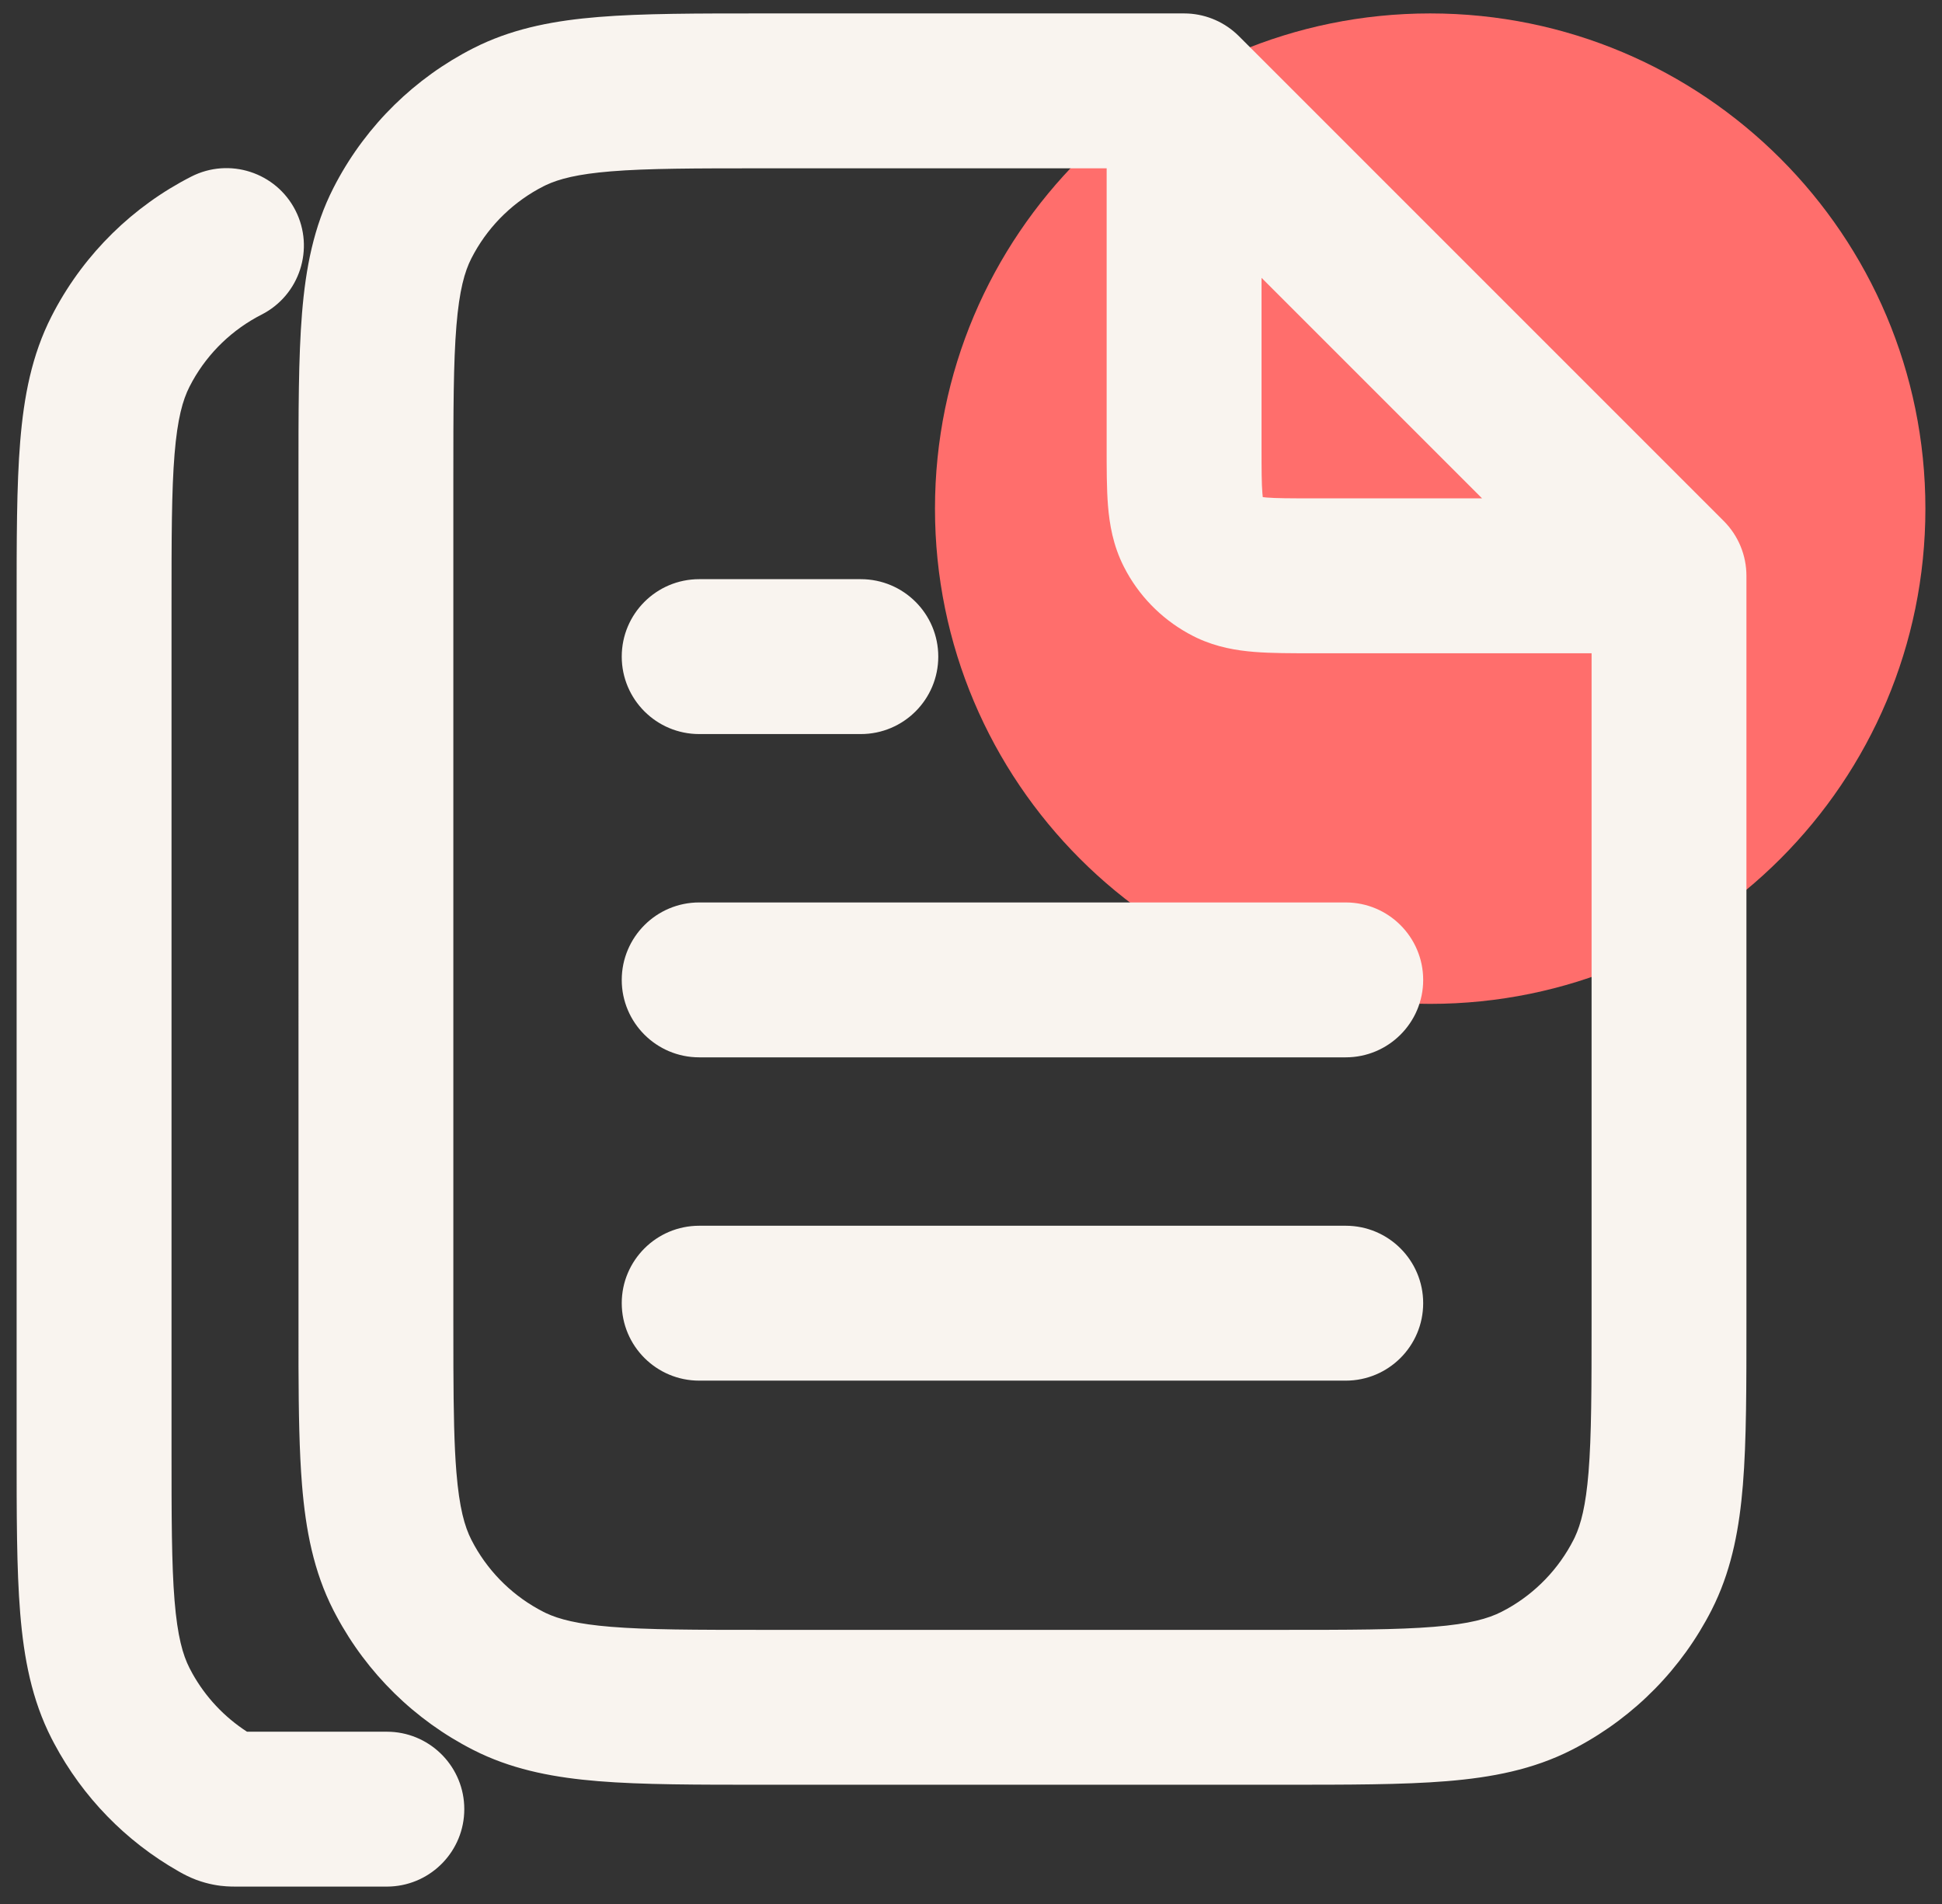
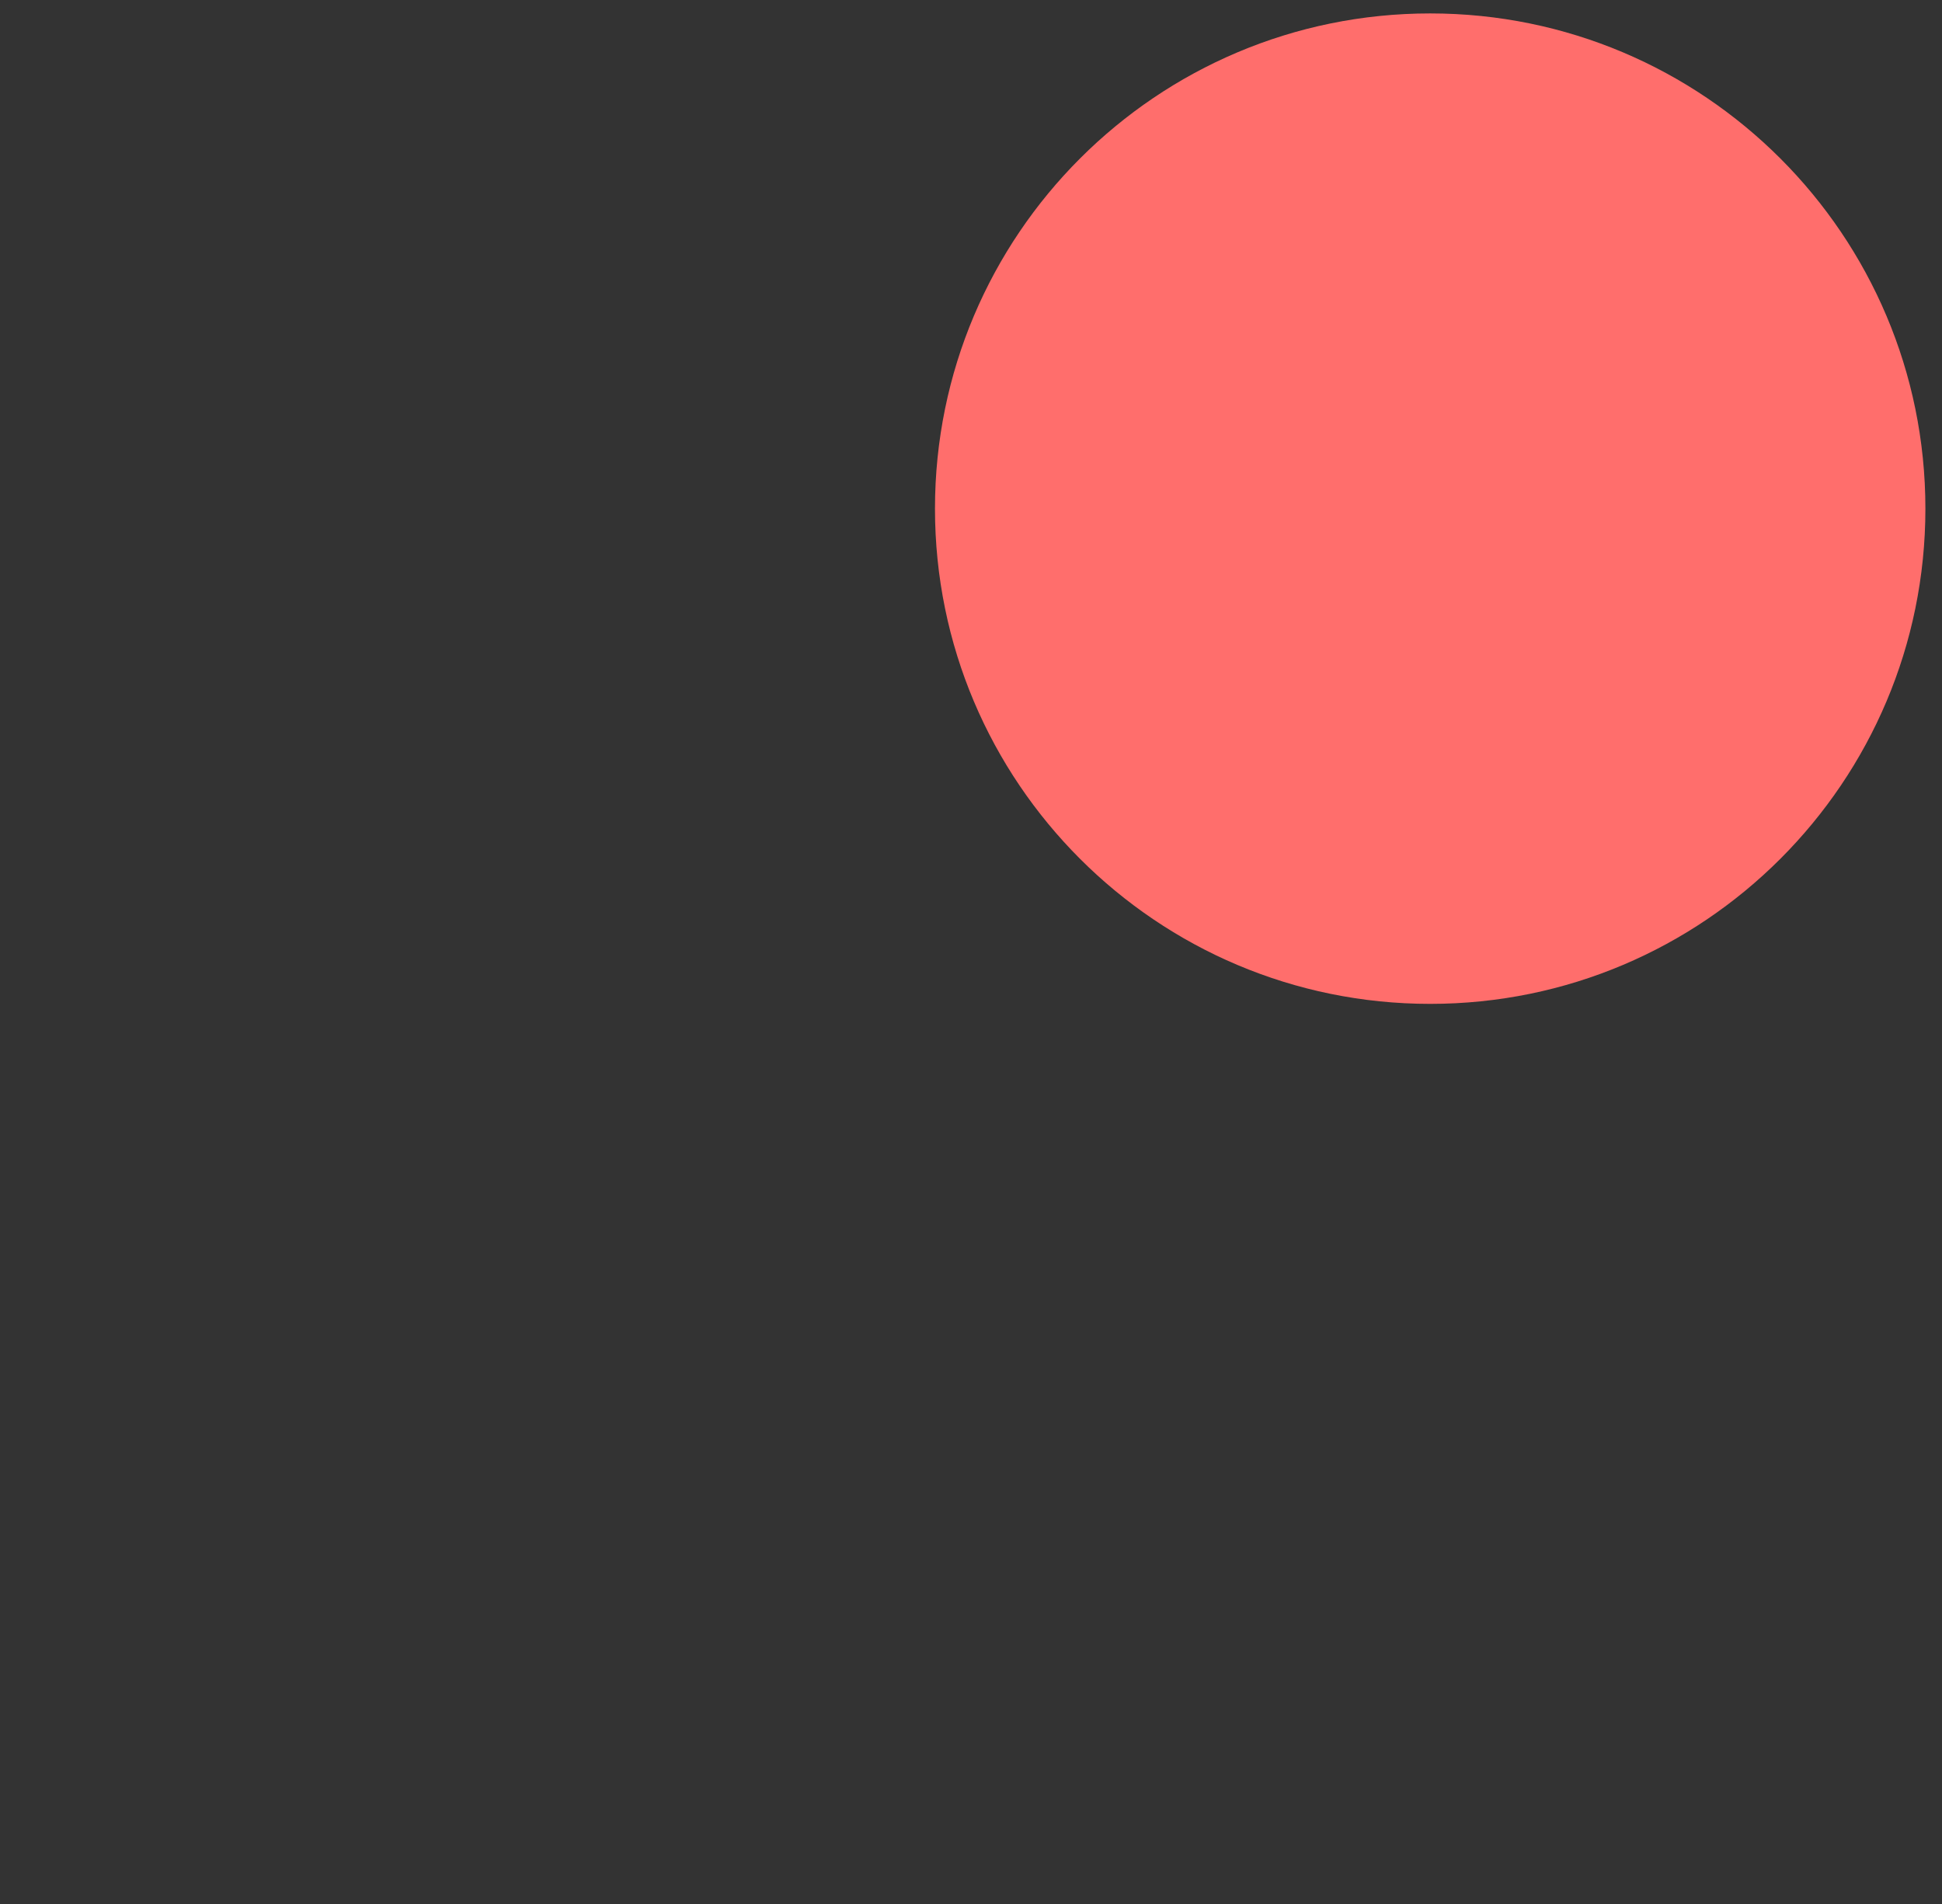
<svg xmlns="http://www.w3.org/2000/svg" width="102" height="100" viewBox="0 0 102 100" fill="none">
  <rect x="0" y="0" width="102" height="100" fill="#333333" stroke="none" />
  <path d="M101.128 26.715C101.128 41.08 89.483 52.725 75.118 52.725C60.753 52.725 49.108 41.08 49.108 26.715C49.108 12.35 60.753 0.705 75.118 0.705C89.483 0.705 101.128 12.35 101.128 26.715Z" fill="#FF6E6C" />
-   <path d="M10.048 9.274C12.049 8.255 14.498 9.05 15.518 11.052C16.537 13.053 15.742 15.503 13.74 16.523C12.212 17.302 10.95 18.515 10.114 20.008L9.953 20.311C9.6 21.004 9.321 21.981 9.168 23.852C9.011 25.772 9.009 28.253 9.009 31.886V76.032C9.009 79.665 9.011 82.146 9.168 84.065C9.321 85.937 9.6 86.914 9.953 87.607L10.102 87.888C10.795 89.132 11.783 90.183 12.974 90.952H20.318L20.527 90.957C22.676 91.066 24.386 92.844 24.386 95.019C24.386 97.195 22.676 98.972 20.527 99.081L20.318 99.087H12.481C12.378 99.087 12.012 99.095 11.59 99.045L11.406 99.019C11.127 98.976 10.836 98.907 10.56 98.818L10.289 98.724C9.945 98.593 9.657 98.44 9.49 98.347L9.365 98.276C6.605 96.706 4.344 94.382 2.848 91.574L2.705 91.301C1.67 89.27 1.255 87.102 1.061 84.728C0.87 82.4 0.873 79.531 0.873 76.032V31.886C0.873 28.387 0.87 25.518 1.061 23.19C1.255 20.815 1.67 18.647 2.705 16.616L2.858 16.322C4.477 13.296 6.985 10.835 10.048 9.274ZM62.395 0.71C63.4 0.76 64.353 1.182 65.068 1.896L90.537 27.365C91.3 28.128 91.728 29.163 91.728 30.242V69.295C91.728 72.794 91.732 75.663 91.542 77.99C91.36 80.217 90.983 82.26 90.084 84.181L89.897 84.564C88.337 87.626 85.876 90.134 82.85 91.752L82.555 91.906C80.524 92.941 78.356 93.356 75.981 93.55C73.654 93.74 70.785 93.737 67.286 93.737H40.119C36.62 93.737 33.751 93.74 31.424 93.55C29.198 93.368 27.154 92.992 25.233 92.093L24.851 91.906C21.788 90.346 19.28 87.884 17.662 84.857L17.508 84.564C16.473 82.533 16.057 80.365 15.863 77.99C15.721 76.245 15.687 74.194 15.679 71.802L15.677 25.148C15.677 21.65 15.673 18.781 15.863 16.453C16.057 14.078 16.473 11.911 17.508 9.88L17.662 9.584C19.28 6.558 21.788 4.098 24.851 2.537L25.233 2.35C27.154 1.451 29.198 1.075 31.424 0.893C33.751 0.702 36.62 0.705 40.119 0.705H62.192L62.395 0.71ZM40.119 8.84C36.486 8.84 34.006 8.843 32.087 9C30.332 9.143 29.363 9.398 28.678 9.72L28.544 9.785C27.015 10.564 25.754 11.778 24.918 13.271L24.757 13.572C24.404 14.265 24.125 15.243 23.972 17.115C23.815 19.035 23.811 21.515 23.811 25.148V69.295L23.814 71.812C23.823 74.133 23.854 75.888 23.972 77.327C24.125 79.199 24.404 80.177 24.757 80.87L24.918 81.172C25.754 82.664 27.015 83.878 28.544 84.657L28.678 84.723C29.363 85.045 30.332 85.299 32.087 85.442C34.006 85.599 36.486 85.603 40.119 85.603H67.286C70.919 85.603 73.4 85.599 75.319 85.442C77.191 85.29 78.168 85.01 78.861 84.657L79.164 84.496C80.656 83.66 81.87 82.399 82.649 80.87L82.715 80.736C83.037 80.051 83.291 79.082 83.435 77.327C83.591 75.408 83.595 72.928 83.595 69.295V34.31H68.984C67.863 34.31 66.777 34.313 65.865 34.238C64.966 34.165 63.926 33.999 62.874 33.507L62.663 33.403C61.197 32.656 59.987 31.492 59.186 30.061L59.031 29.77C58.459 28.648 58.275 27.529 58.196 26.569C58.122 25.657 58.125 24.572 58.125 23.45V8.84H40.119ZM70.683 64.378C72.929 64.378 74.75 66.199 74.75 68.445C74.75 70.692 72.929 72.513 70.683 72.513H36.724C34.477 72.513 32.656 70.692 32.656 68.445C32.656 66.199 34.477 64.378 36.724 64.378H70.683ZM70.683 47.398C72.929 47.399 74.75 49.22 74.75 51.466C74.75 53.712 72.929 55.533 70.683 55.533H36.724C34.477 55.533 32.656 53.712 32.656 51.466C32.657 49.22 34.477 47.398 36.724 47.398H70.683ZM45.213 30.419C47.459 30.419 49.281 32.24 49.281 34.486C49.281 36.733 47.459 38.554 45.213 38.554H36.724C34.477 38.554 32.656 36.733 32.656 34.486C32.656 32.24 34.477 30.419 36.724 30.419H45.213ZM66.26 23.45C66.26 24.706 66.263 25.403 66.305 25.907C66.312 25.992 66.319 26.059 66.325 26.109C66.376 26.116 66.443 26.124 66.527 26.131C67.031 26.172 67.729 26.175 68.984 26.175H77.843L66.26 14.592V23.45Z" fill="#F9F4EF" />
</svg>